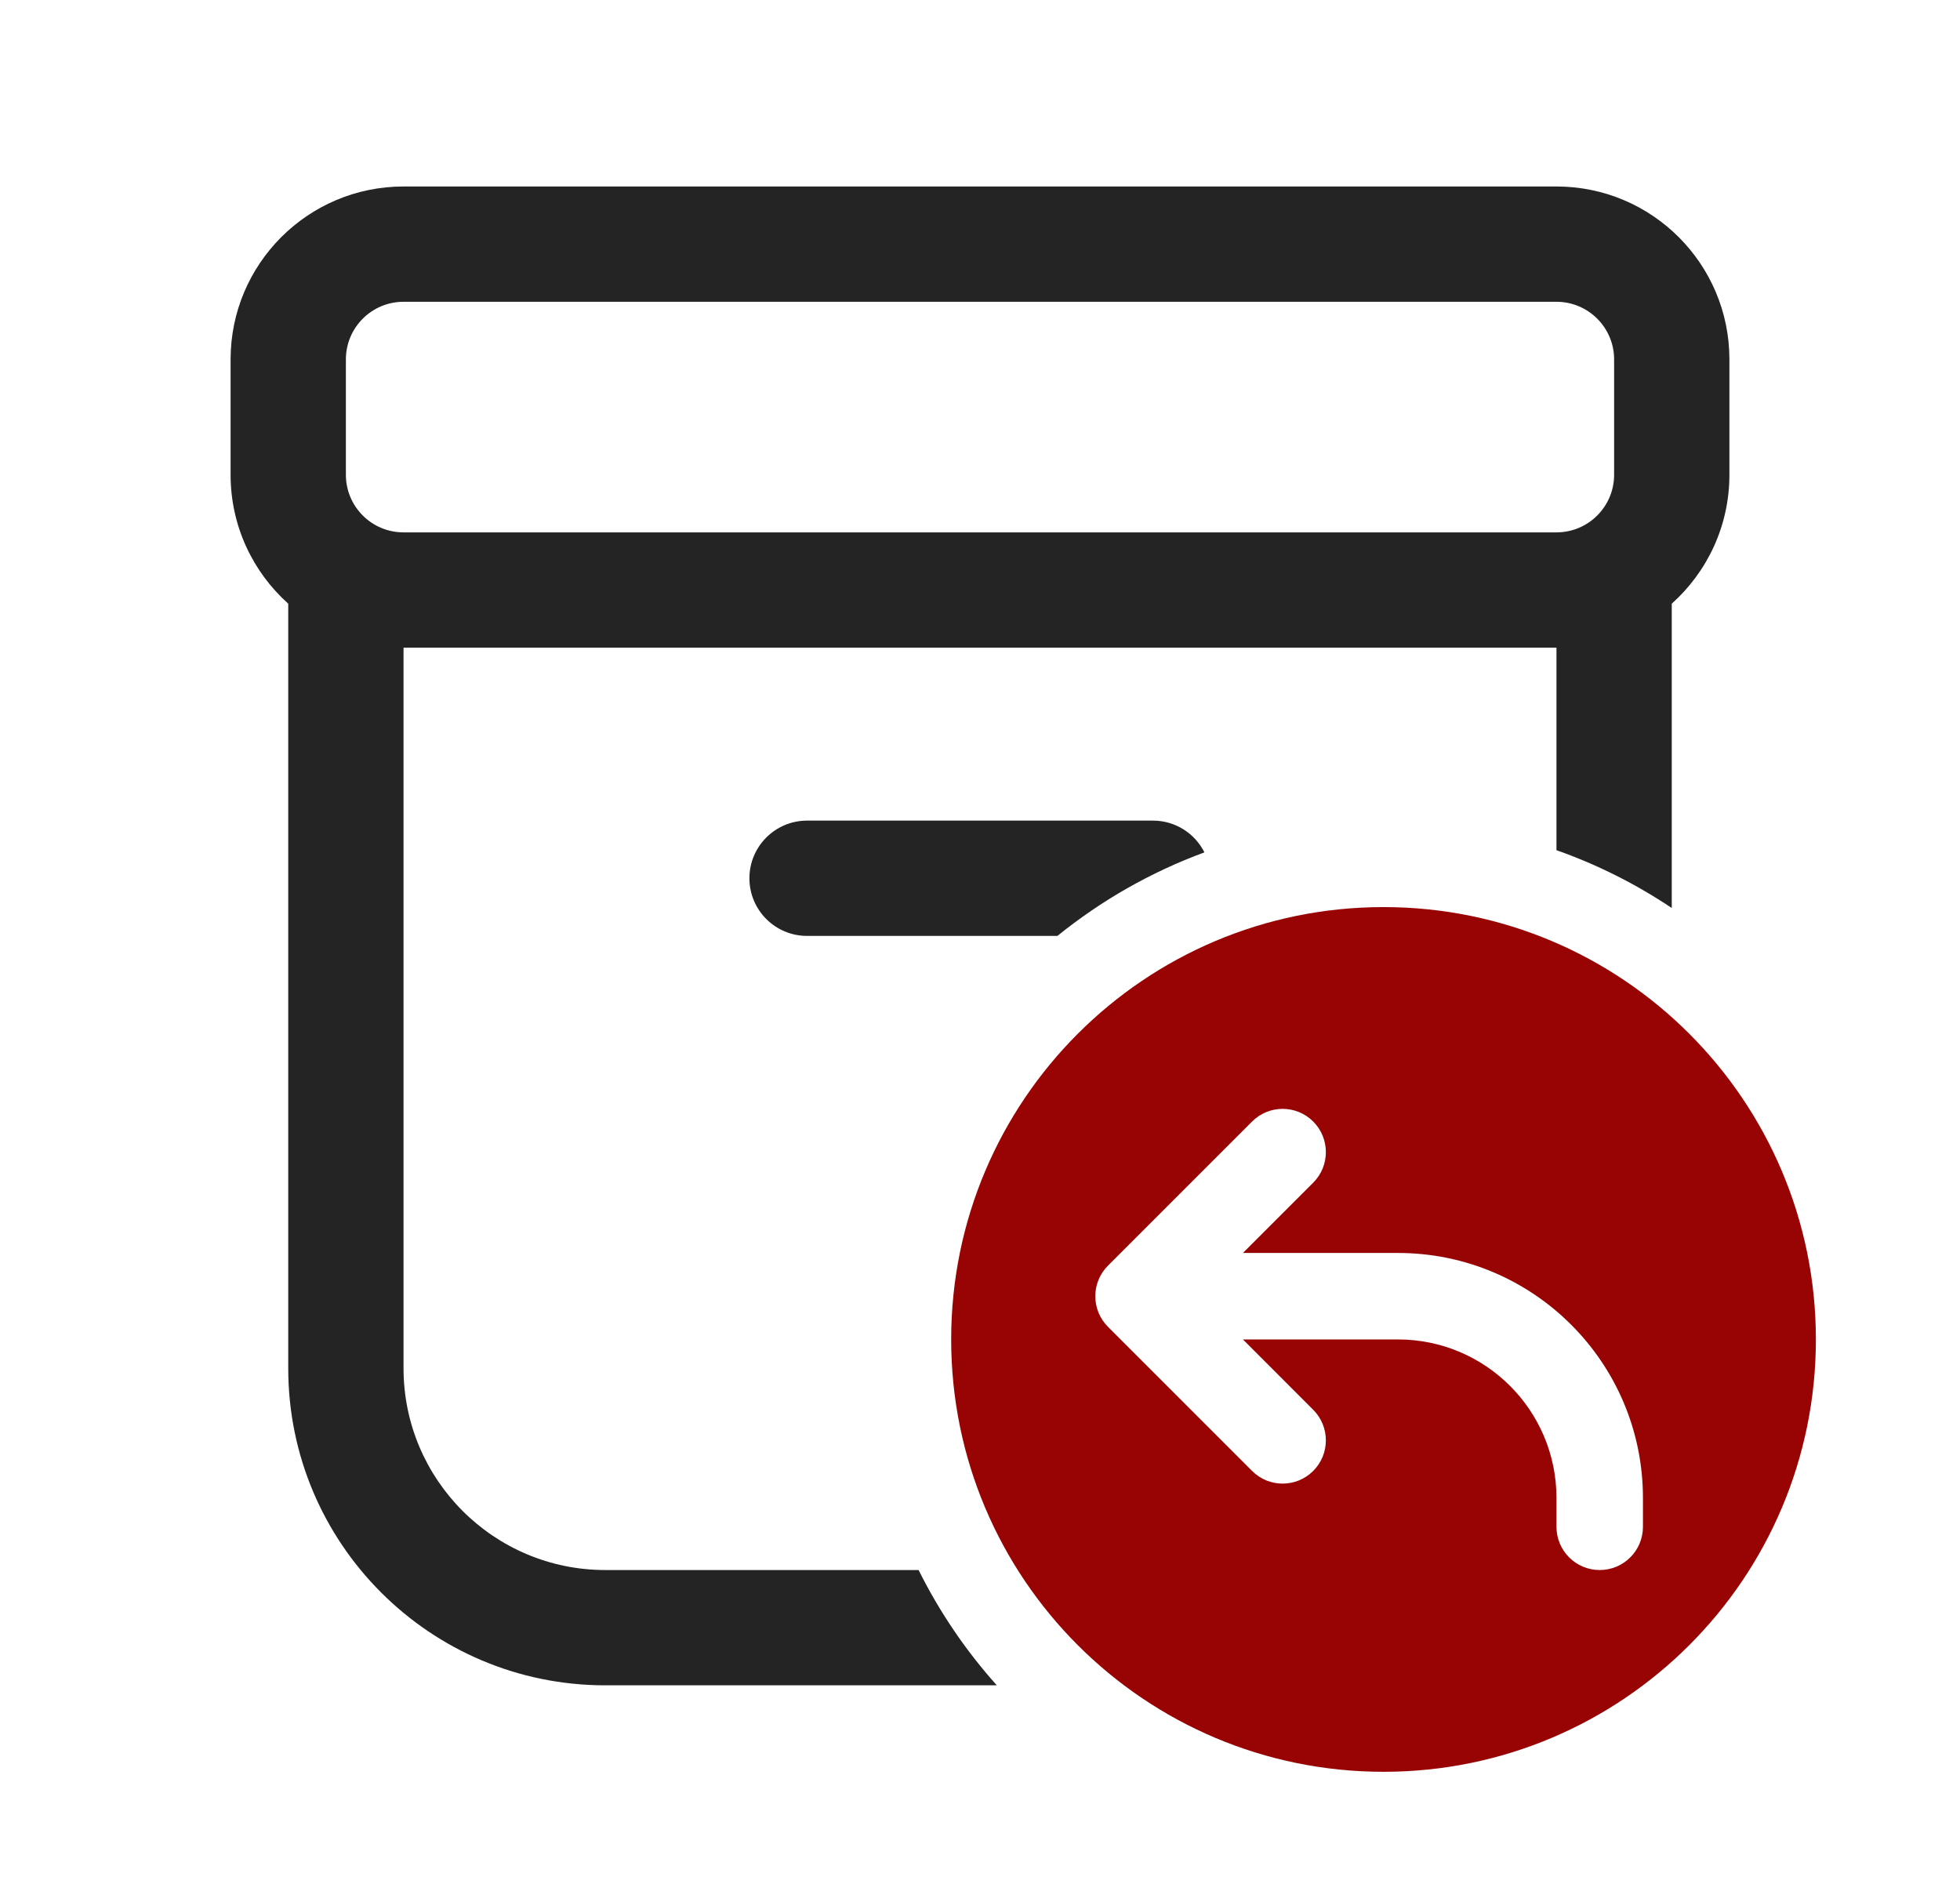
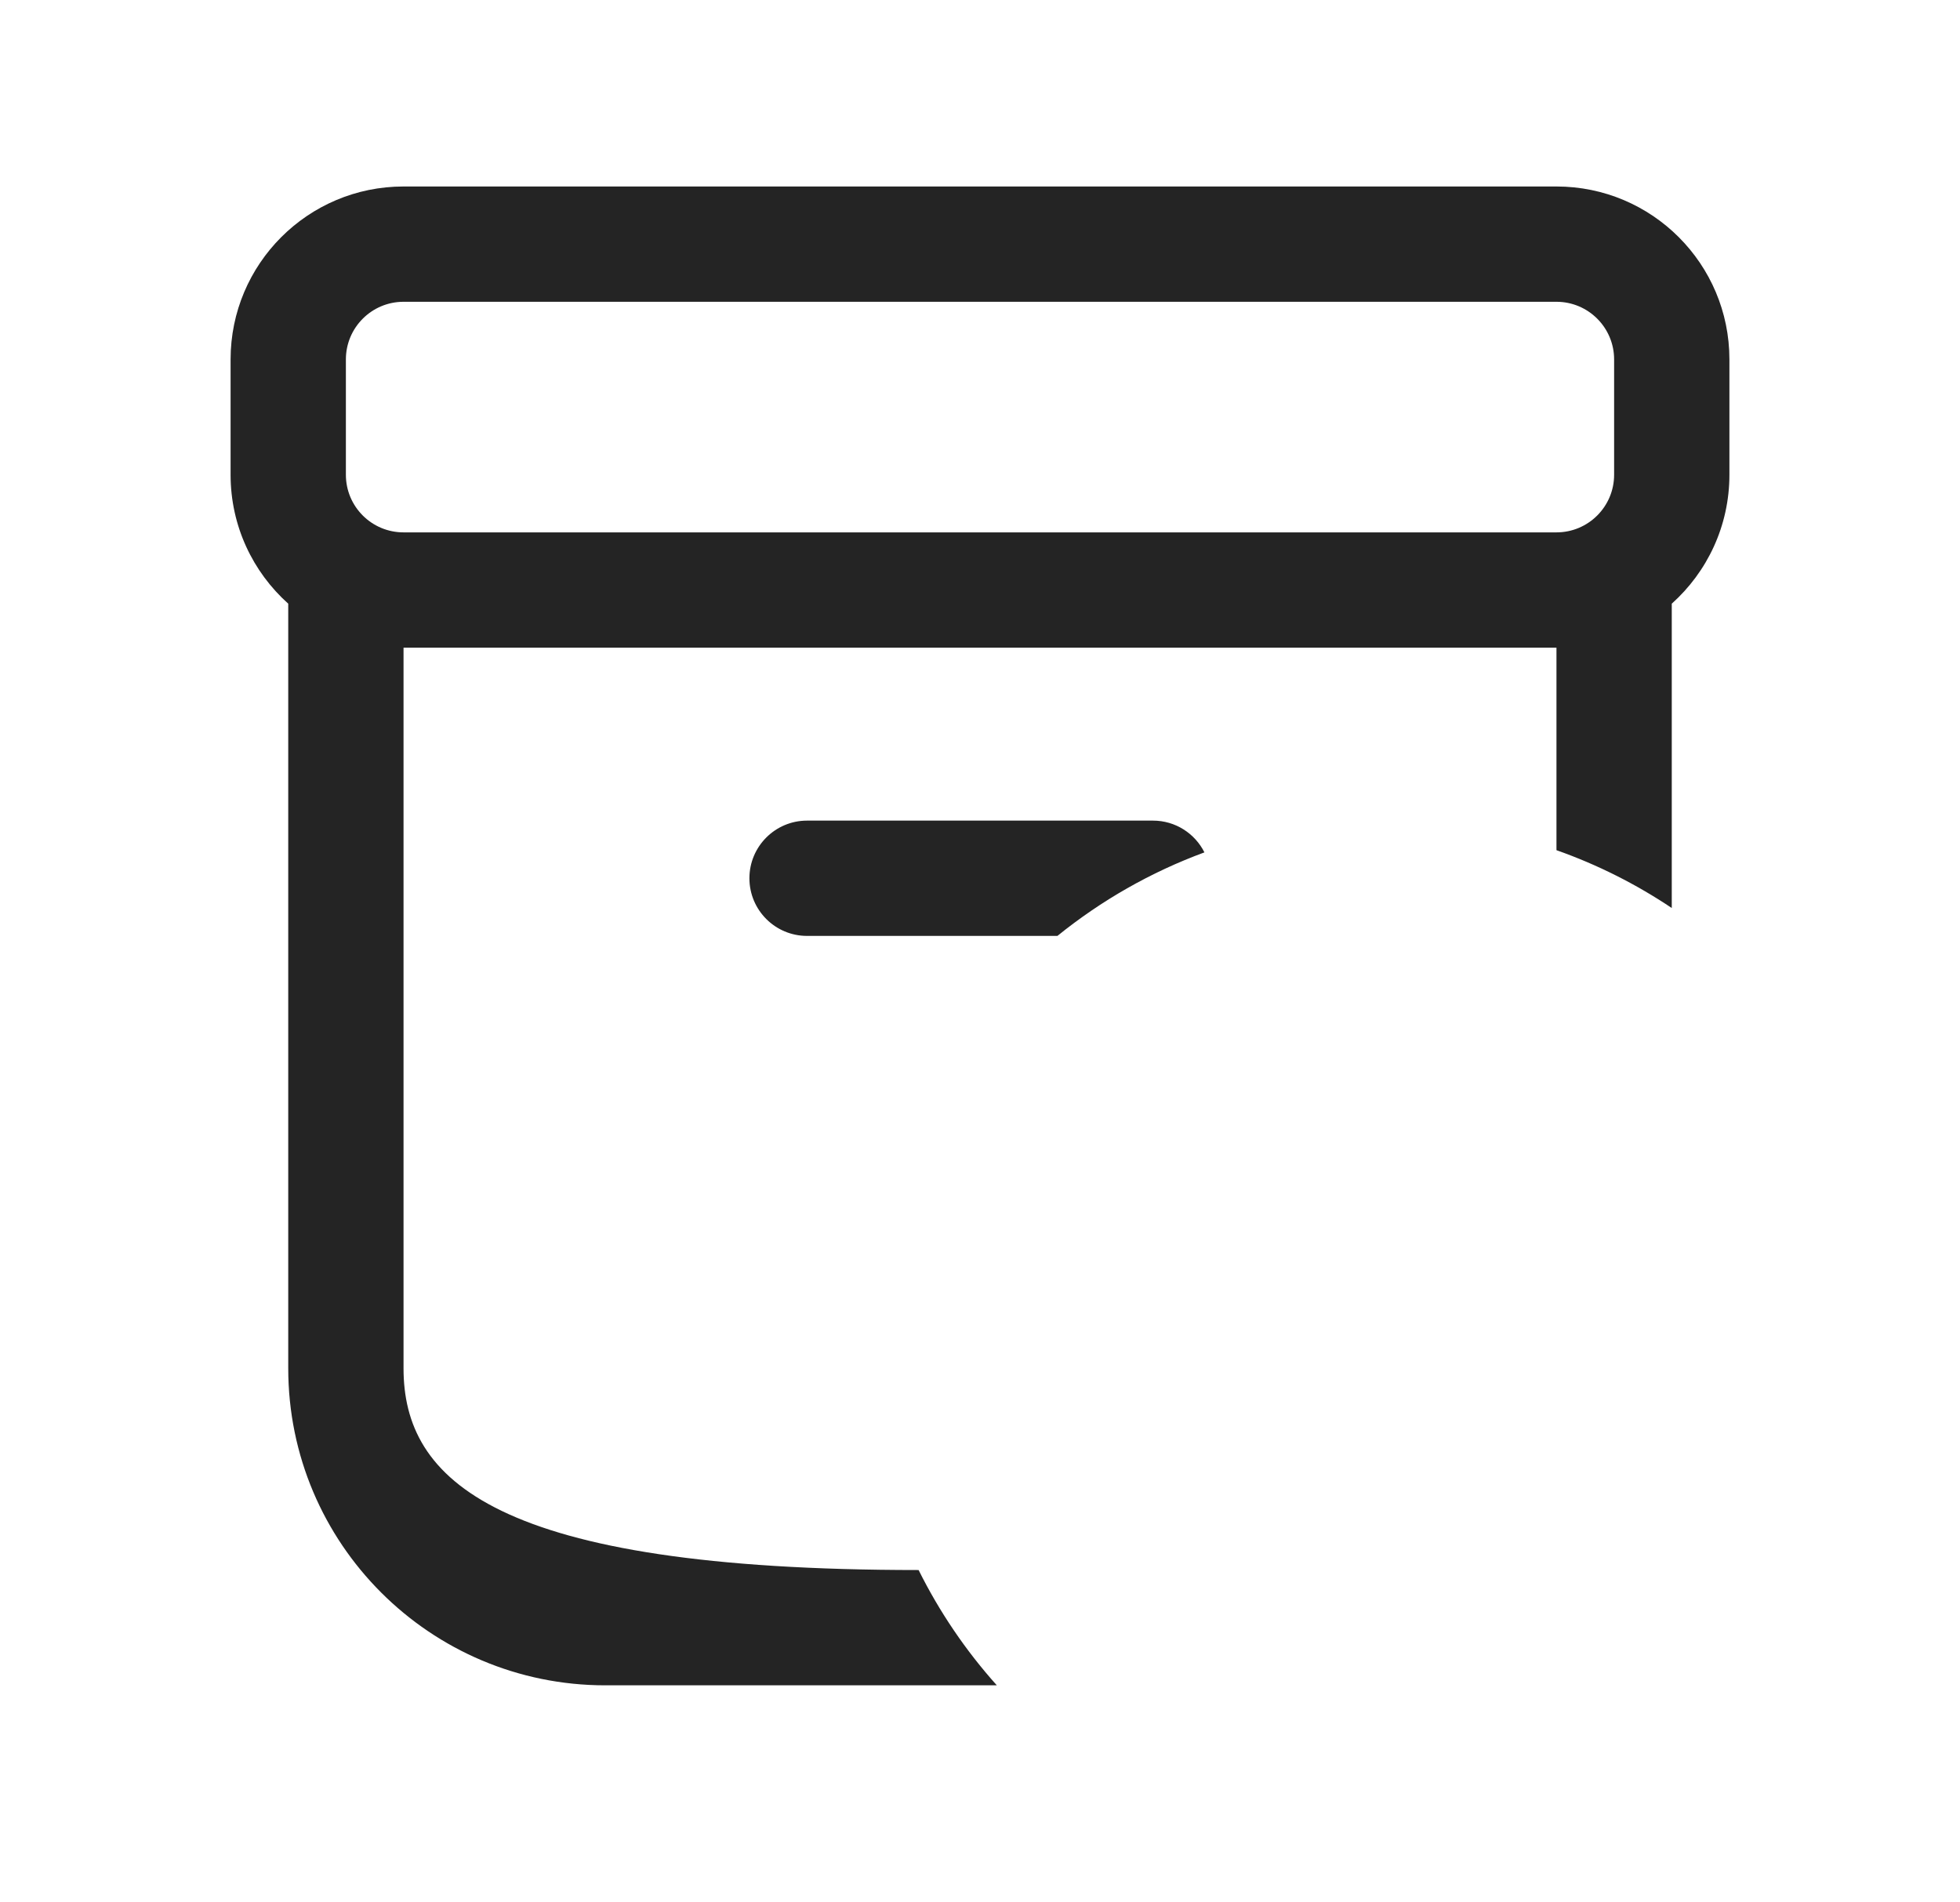
<svg xmlns="http://www.w3.org/2000/svg" width="34" height="33" viewBox="0 0 34 33" fill="none">
-   <path fill-rule="evenodd" clip-rule="evenodd" d="M13 15.235C13 14.683 13.448 14.235 14 14.235H20C20.391 14.235 20.729 14.459 20.893 14.786C19.961 15.129 19.101 15.622 18.343 16.235H14C13.448 16.235 13 15.788 13 15.235ZM15.935 27.235H10.5C8.567 27.235 7 25.668 7 23.735V11.235H27V14.748C27.712 14.999 28.383 15.338 29 15.751V10.472C29.614 9.922 30 9.124 30 8.235V6.235C30 4.579 28.657 3.235 27 3.235H7C5.343 3.235 4 4.579 4 6.235V8.235C4 9.124 4.386 9.922 5 10.472V23.735C5 26.773 7.462 29.235 10.5 29.235H17.292C16.755 28.636 16.297 27.963 15.935 27.235ZM6 6.235C6 5.683 6.448 5.235 7 5.235H27C27.552 5.235 28 5.683 28 6.235V8.235C28 8.788 27.552 9.235 27 9.235H7C6.448 9.235 6 8.788 6 8.235V6.235Z" fill="#242424" />
-   <path fill-rule="evenodd" clip-rule="evenodd" d="M24 30.735C28.142 30.735 31.5 27.378 31.5 23.235C31.5 19.093 28.142 15.735 24 15.735C19.858 15.735 16.5 19.093 16.5 23.235C16.5 27.378 19.858 30.735 24 30.735ZM21.561 21.735L22.78 20.516C23.073 20.223 23.073 19.748 22.78 19.455C22.487 19.162 22.013 19.162 21.72 19.455L19.22 21.955C18.927 22.248 18.927 22.723 19.22 23.016L21.72 25.516C22.013 25.809 22.487 25.809 22.78 25.516C23.073 25.223 23.073 24.748 22.78 24.455L21.561 23.235H24.25C25.769 23.235 27 24.467 27 25.985V26.485C27 26.9 27.336 27.235 27.75 27.235C28.164 27.235 28.5 26.9 28.5 26.485V25.985C28.5 23.638 26.597 21.735 24.25 21.735H21.561Z" fill="#980404" />
+   <path fill-rule="evenodd" clip-rule="evenodd" d="M13 15.235C13 14.683 13.448 14.235 14 14.235H20C20.391 14.235 20.729 14.459 20.893 14.786C19.961 15.129 19.101 15.622 18.343 16.235H14C13.448 16.235 13 15.788 13 15.235ZM15.935 27.235C8.567 27.235 7 25.668 7 23.735V11.235H27V14.748C27.712 14.999 28.383 15.338 29 15.751V10.472C29.614 9.922 30 9.124 30 8.235V6.235C30 4.579 28.657 3.235 27 3.235H7C5.343 3.235 4 4.579 4 6.235V8.235C4 9.124 4.386 9.922 5 10.472V23.735C5 26.773 7.462 29.235 10.5 29.235H17.292C16.755 28.636 16.297 27.963 15.935 27.235ZM6 6.235C6 5.683 6.448 5.235 7 5.235H27C27.552 5.235 28 5.683 28 6.235V8.235C28 8.788 27.552 9.235 27 9.235H7C6.448 9.235 6 8.788 6 8.235V6.235Z" fill="#242424" />
</svg>